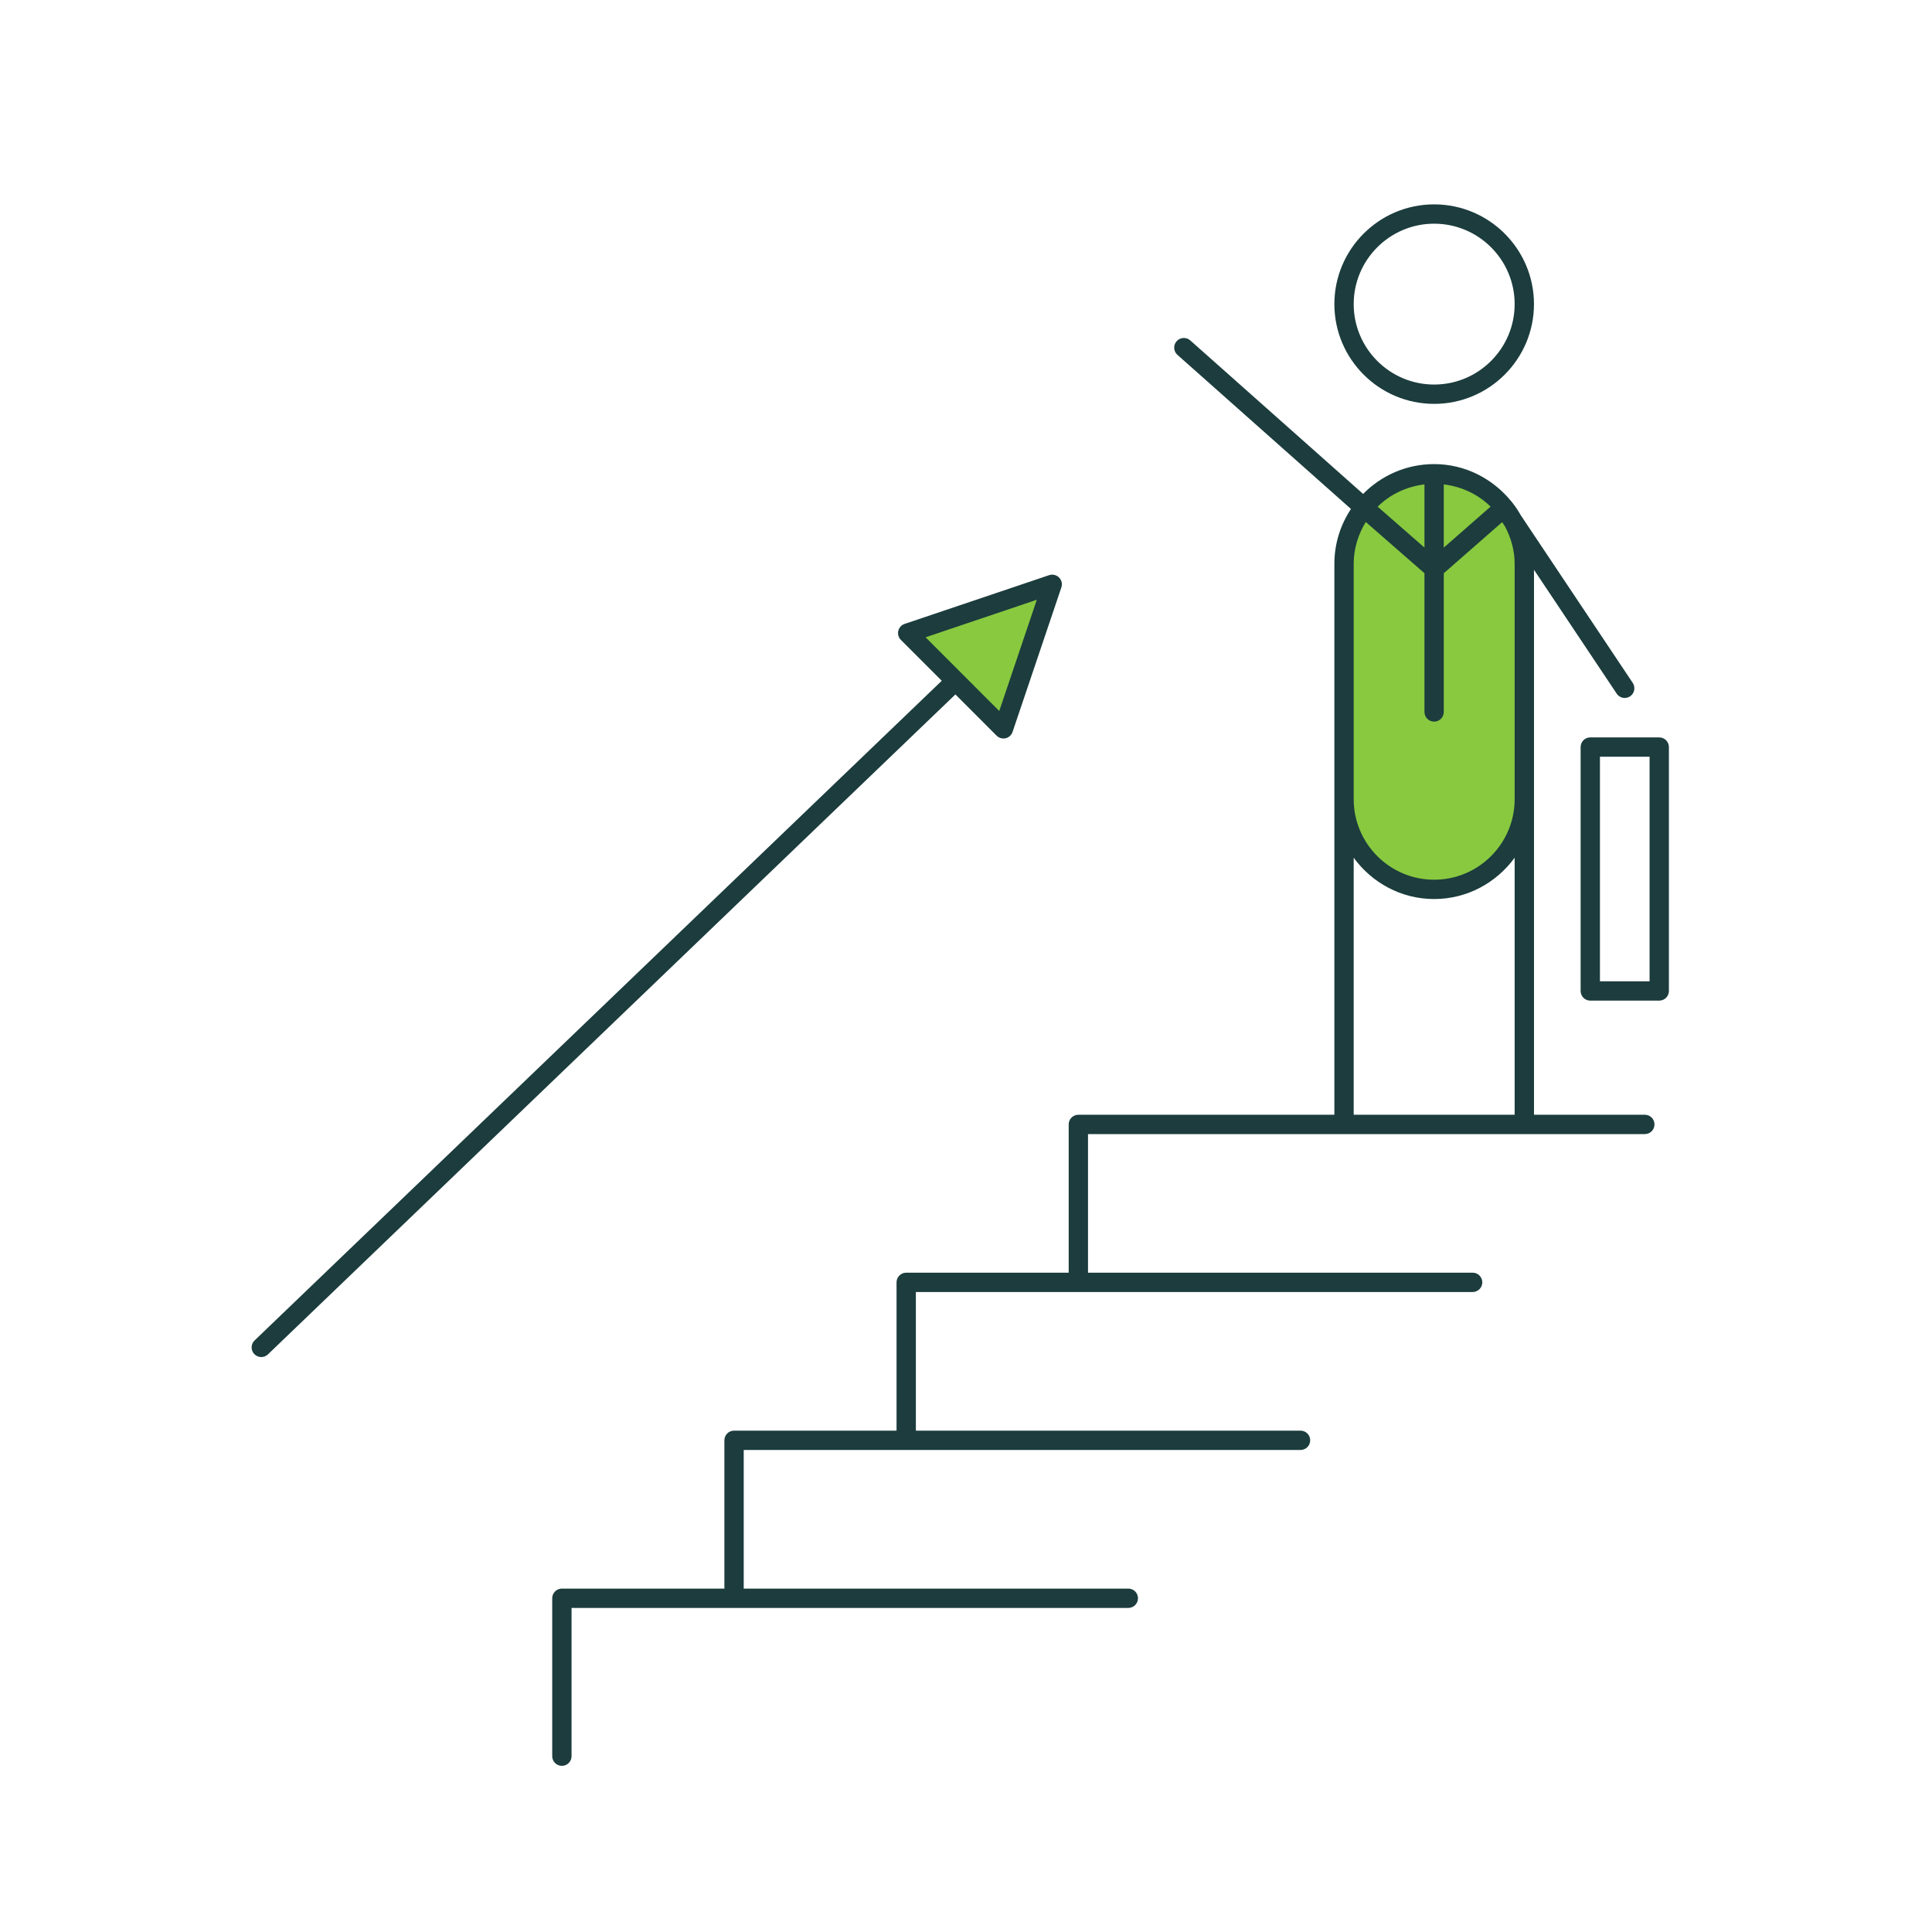
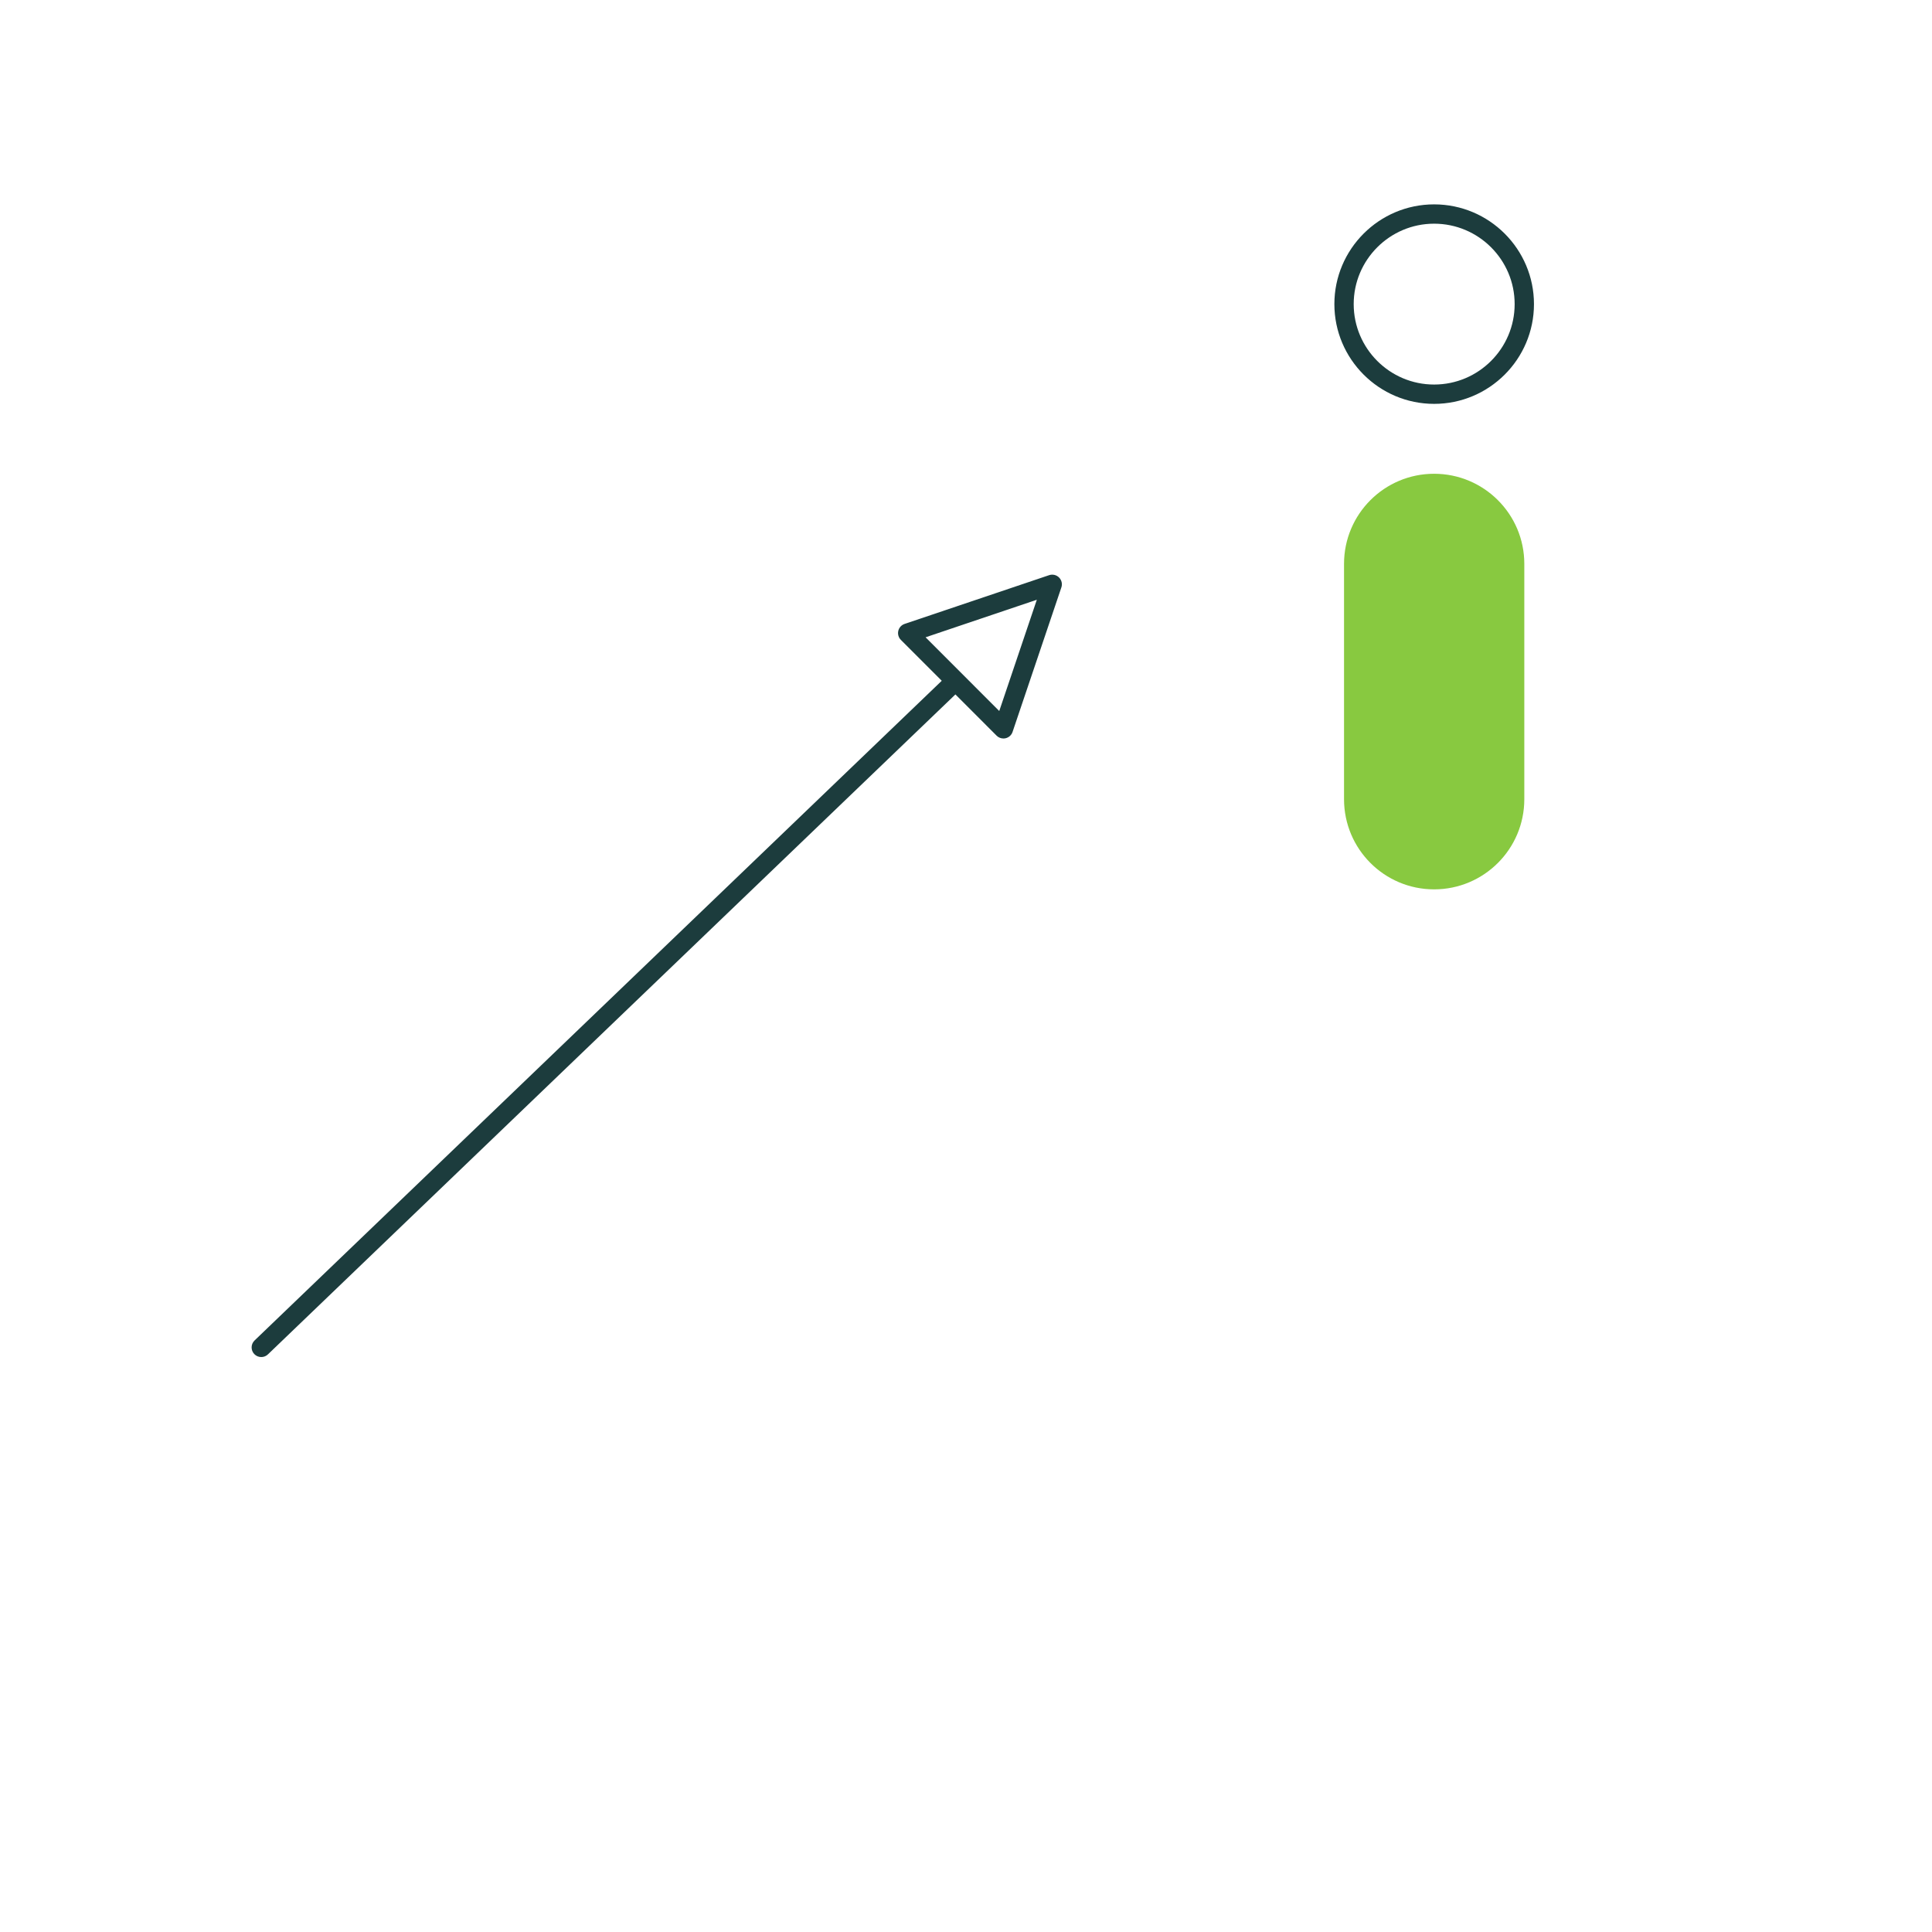
<svg xmlns="http://www.w3.org/2000/svg" version="1.1" id="Layer_1" x="0px" y="0px" width="100px" height="100px" viewBox="-25 -25 100 100" enable-background="new -25 -25 100 100" xml:space="preserve">
  <path fill="#88C940" d="M53.898,16.367c0,2.578-2.092,4.666-4.668,4.666l0,0c-2.576,0-4.663-2.088-4.663-4.666V4.185  c0-2.575,2.087-4.663,4.663-4.663l0,0c2.576,0,4.668,2.088,4.668,4.663V16.367z" />
-   <polygon fill="#88C940" points="21.984,7.77 29.463,5.246 26.938,12.725 " />
  <g>
    <path fill="#1C3C3D" d="M49.23-4.096c2.85,0,5.168-2.316,5.168-5.163s-2.318-5.163-5.168-5.163c-2.847,0-5.163,2.316-5.163,5.163   S46.384-4.096,49.23-4.096z M49.23-13.422c2.299,0,4.168,1.867,4.168,4.163s-1.869,4.163-4.168,4.163   c-2.295,0-4.163-1.867-4.163-4.163S46.936-13.422,49.23-13.422z" />
-     <path fill="#1C3C3D" d="M60.882,13.168h-3.569c-0.277,0-0.5,0.224-0.5,0.5v12.624c0,0.276,0.223,0.5,0.5,0.5h3.569   c0.276,0,0.5-0.224,0.5-0.5V13.668C61.382,13.392,61.158,13.168,60.882,13.168z M60.382,25.792h-2.569V14.168h2.569V25.792z" />
-     <path fill="#1C3C3D" d="M60.137,32.699h-5.738V16.367V9.369V4.492l4.281,6.411c0.096,0.145,0.254,0.223,0.416,0.223   c0.096,0,0.191-0.027,0.277-0.084c0.229-0.153,0.291-0.464,0.139-0.693l-5.798-8.681c-0.13-0.23-0.273-0.447-0.437-0.654   l-0.01-0.015c-0.004-0.005-0.01-0.008-0.014-0.014c-0.004-0.005-0.008-0.009-0.012-0.014c-0.006-0.007-0.008-0.017-0.014-0.024   c-0.005-0.005-0.012-0.007-0.017-0.013c-0.948-1.157-2.371-1.912-3.981-1.912c-1.438,0-2.737,0.593-3.674,1.544L36.608-7.38   c-0.206-0.183-0.522-0.165-0.706,0.042c-0.184,0.206-0.164,0.522,0.042,0.706l8.982,7.976c-0.541,0.816-0.859,1.791-0.859,2.841   v5.185v6.998v16.332H30.815c-0.276,0-0.5,0.224-0.5,0.5v7.674h-8.41c-0.276,0-0.5,0.224-0.5,0.5v7.676h-8.411   c-0.276,0-0.5,0.224-0.5,0.5v7.676H4.083c-0.276,0-0.5,0.224-0.5,0.5v8.174c0,0.276,0.224,0.5,0.5,0.5s0.5-0.224,0.5-0.5v-7.674   h28.819c0.277,0,0.5-0.224,0.5-0.5s-0.223-0.5-0.5-0.5H13.495v-7.176h28.82c0.276,0,0.5-0.224,0.5-0.5s-0.224-0.5-0.5-0.5H22.405   v-7.176h28.819c0.275,0,0.5-0.224,0.5-0.5s-0.225-0.5-0.5-0.5H31.315v-7.174h28.821c0.277,0,0.5-0.224,0.5-0.5   S60.414,32.699,60.137,32.699z M53.398,4.185v5.185v6.998c0,2.297-1.869,4.166-4.168,4.166c-2.295,0-4.163-1.869-4.163-4.166V9.369   V4.185c0-0.796,0.236-1.533,0.625-2.167L48.73,4.67v7.181c0,0.276,0.225,0.5,0.5,0.5c0.277,0,0.5-0.224,0.5-0.5V4.671l3.021-2.644   l0.137,0.204C53.203,2.816,53.398,3.475,53.398,4.185z M49.73,0.072c0.938,0.114,1.783,0.521,2.423,1.151l-2.423,2.12V0.072z    M48.73,3.342l-2.423-2.116c0.639-0.632,1.485-1.041,2.423-1.154V3.342z M45.067,19.396c0.939,1.289,2.45,2.138,4.163,2.138   c1.716,0,3.228-0.849,4.168-2.139v13.305h-8.331V19.396z" />
    <path fill="#1C3C3D" d="M26.584,13.078c0.094,0.095,0.222,0.146,0.354,0.146c0.037,0,0.076-0.004,0.113-0.013   c0.168-0.04,0.305-0.163,0.359-0.327l2.526-7.479c0.062-0.181,0.015-0.379-0.12-0.514s-0.334-0.181-0.514-0.12l-7.479,2.523   c-0.164,0.055-0.288,0.191-0.327,0.359c-0.04,0.169,0.011,0.346,0.133,0.468l2.116,2.116l-35.567,34.144   c-0.199,0.19-0.206,0.508-0.015,0.707c0.098,0.102,0.229,0.153,0.361,0.153c0.125,0,0.25-0.046,0.346-0.14l35.582-34.157   L26.584,13.078z M28.666,6.043l-1.945,5.759l-3.813-3.816L28.666,6.043z" />
  </g>
</svg>